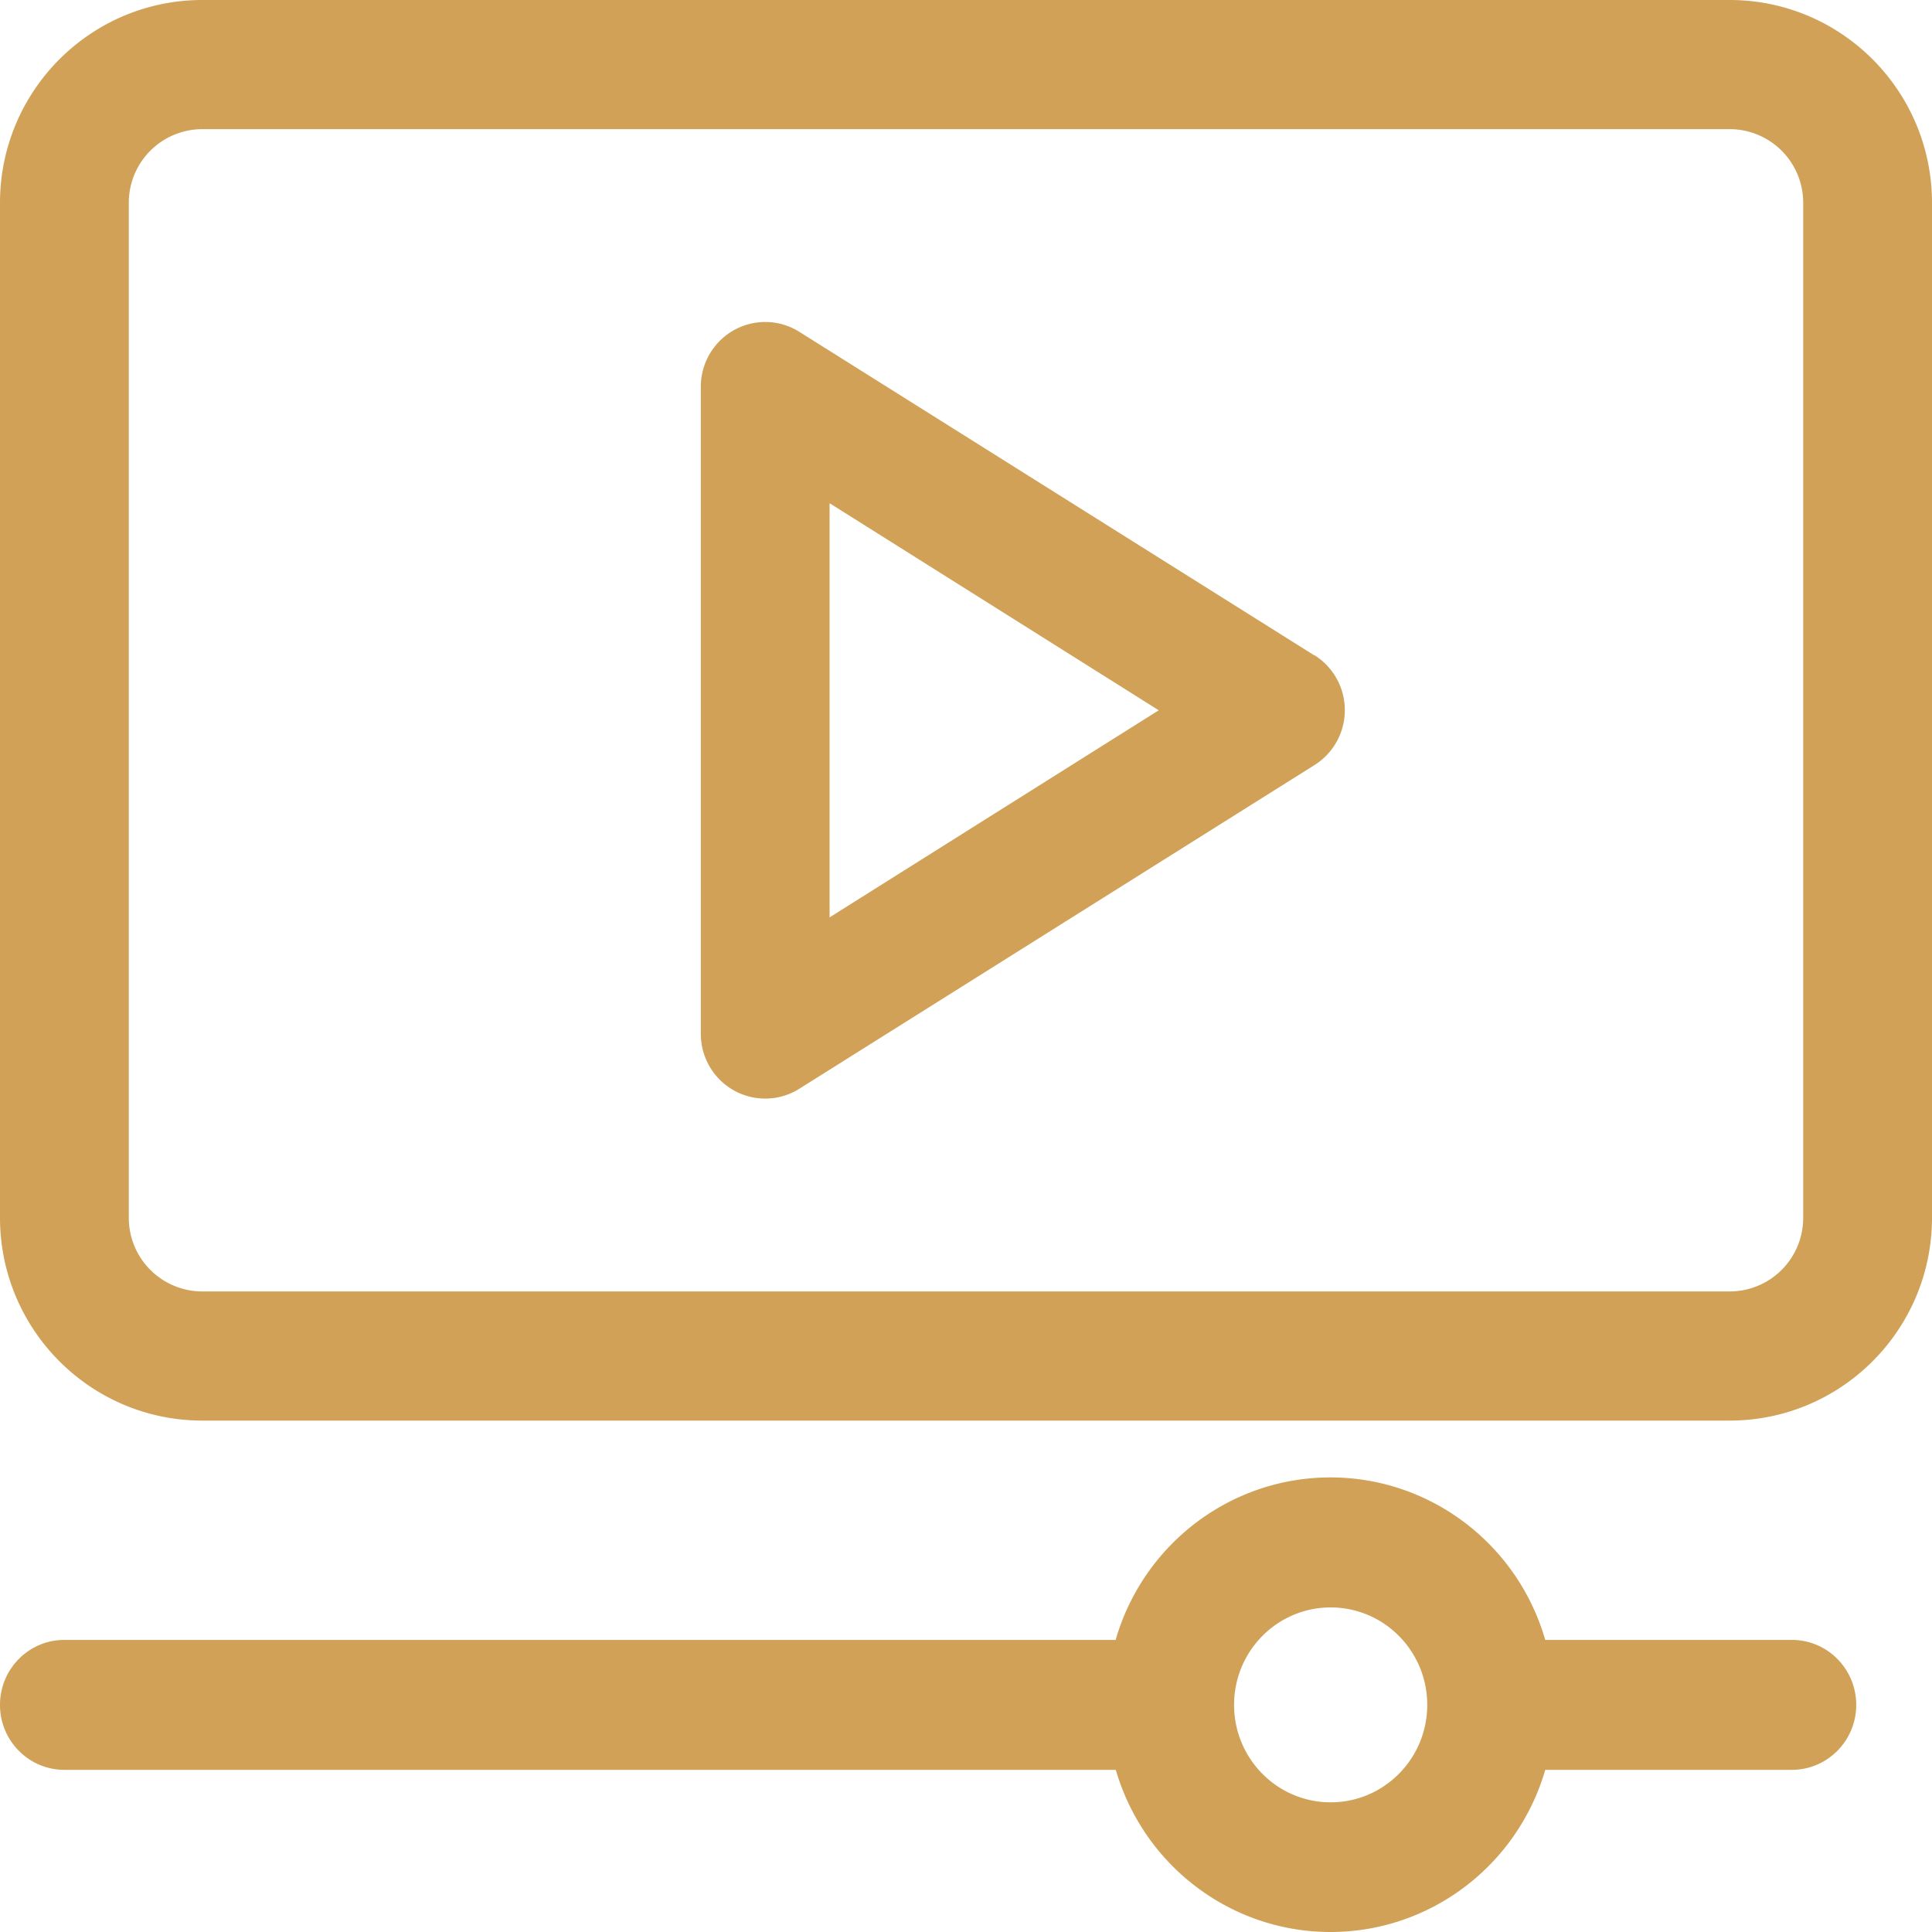
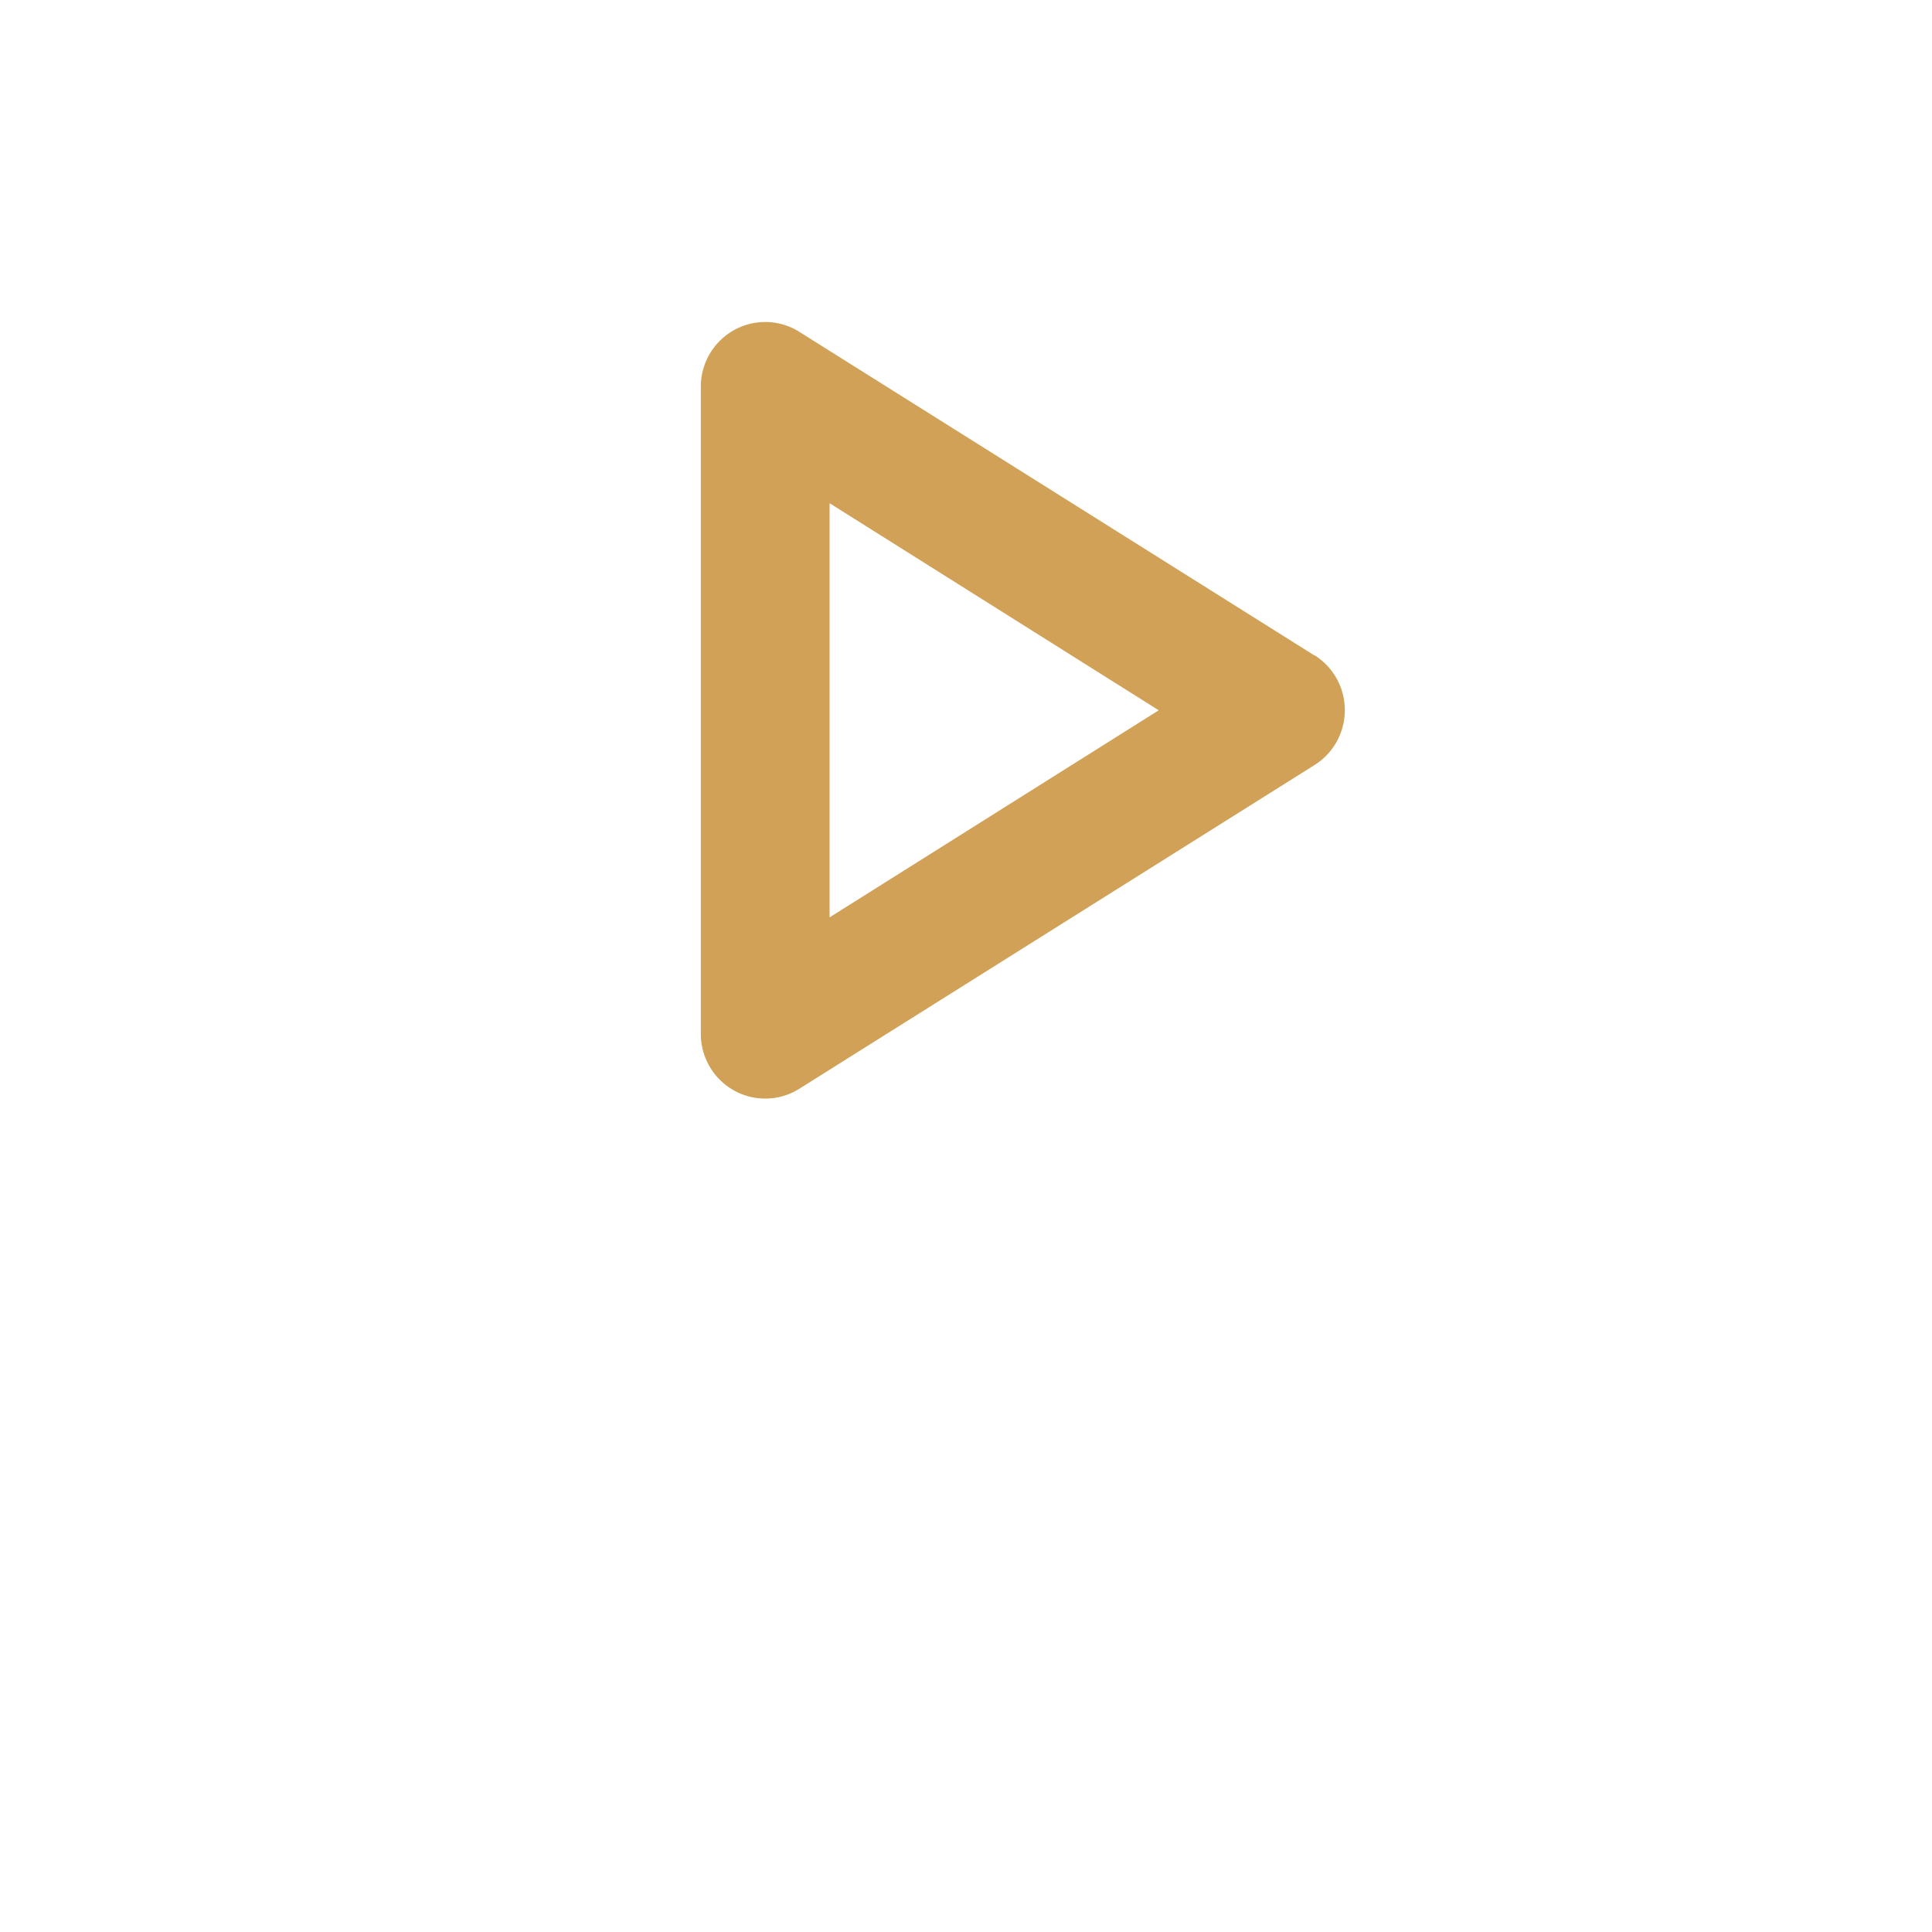
<svg xmlns="http://www.w3.org/2000/svg" width="102" height="102">
  <g fill="#D0A156" fill-rule="nonzero">
-     <path d="M94.611 86.579h-13.03C80.11 81.495 75.49 78 70.242 78c-5.25 0-9.87 3.495-11.342 8.579h-55.5C1.522 86.579 0 88.114 0 90.009c0 1.894 1.522 3.43 3.4 3.43h55.509C60.387 98.514 65.003 102 70.245 102c5.243 0 9.859-3.486 11.337-8.561H94.6c1.877 0 3.399-1.536 3.399-3.43 0-1.895-1.522-3.43-3.4-3.43h.011Zm-24.359 8.575c-2.816 0-5.099-2.304-5.099-5.145 0-2.842 2.283-5.145 5.099-5.145 2.816 0 5.099 2.303 5.099 5.145 0 2.841-2.283 5.145-5.099 5.145ZM91.324 0H10.676C4.782.006.006 4.795 0 10.705v53.59c.006 5.91 4.782 10.7 10.676 10.705h80.648c5.894-.006 10.67-4.795 10.676-10.705v-53.59C101.994 4.795 97.218.005 91.324 0ZM95.2 64.295a3.885 3.885 0 0 1-3.876 3.887H10.676A3.885 3.885 0 0 1 6.8 64.295v-53.59a3.885 3.885 0 0 1 3.876-3.887h80.648a3.885 3.885 0 0 1 3.876 3.887v53.59Z" />
    <path d="M69.392 34.603 42.2 17.519a3.384 3.384 0 0 0-3.449-.09A3.42 3.42 0 0 0 37 20.416v34.166a3.42 3.42 0 0 0 1.751 2.989 3.384 3.384 0 0 0 3.45-.091l27.19-17.084A3.42 3.42 0 0 0 71 37.493a3.42 3.42 0 0 0-1.608-2.904v.014Zm-25.594 13.83V26.567L61.176 37.5 43.798 48.433Z" />
  </g>
</svg>